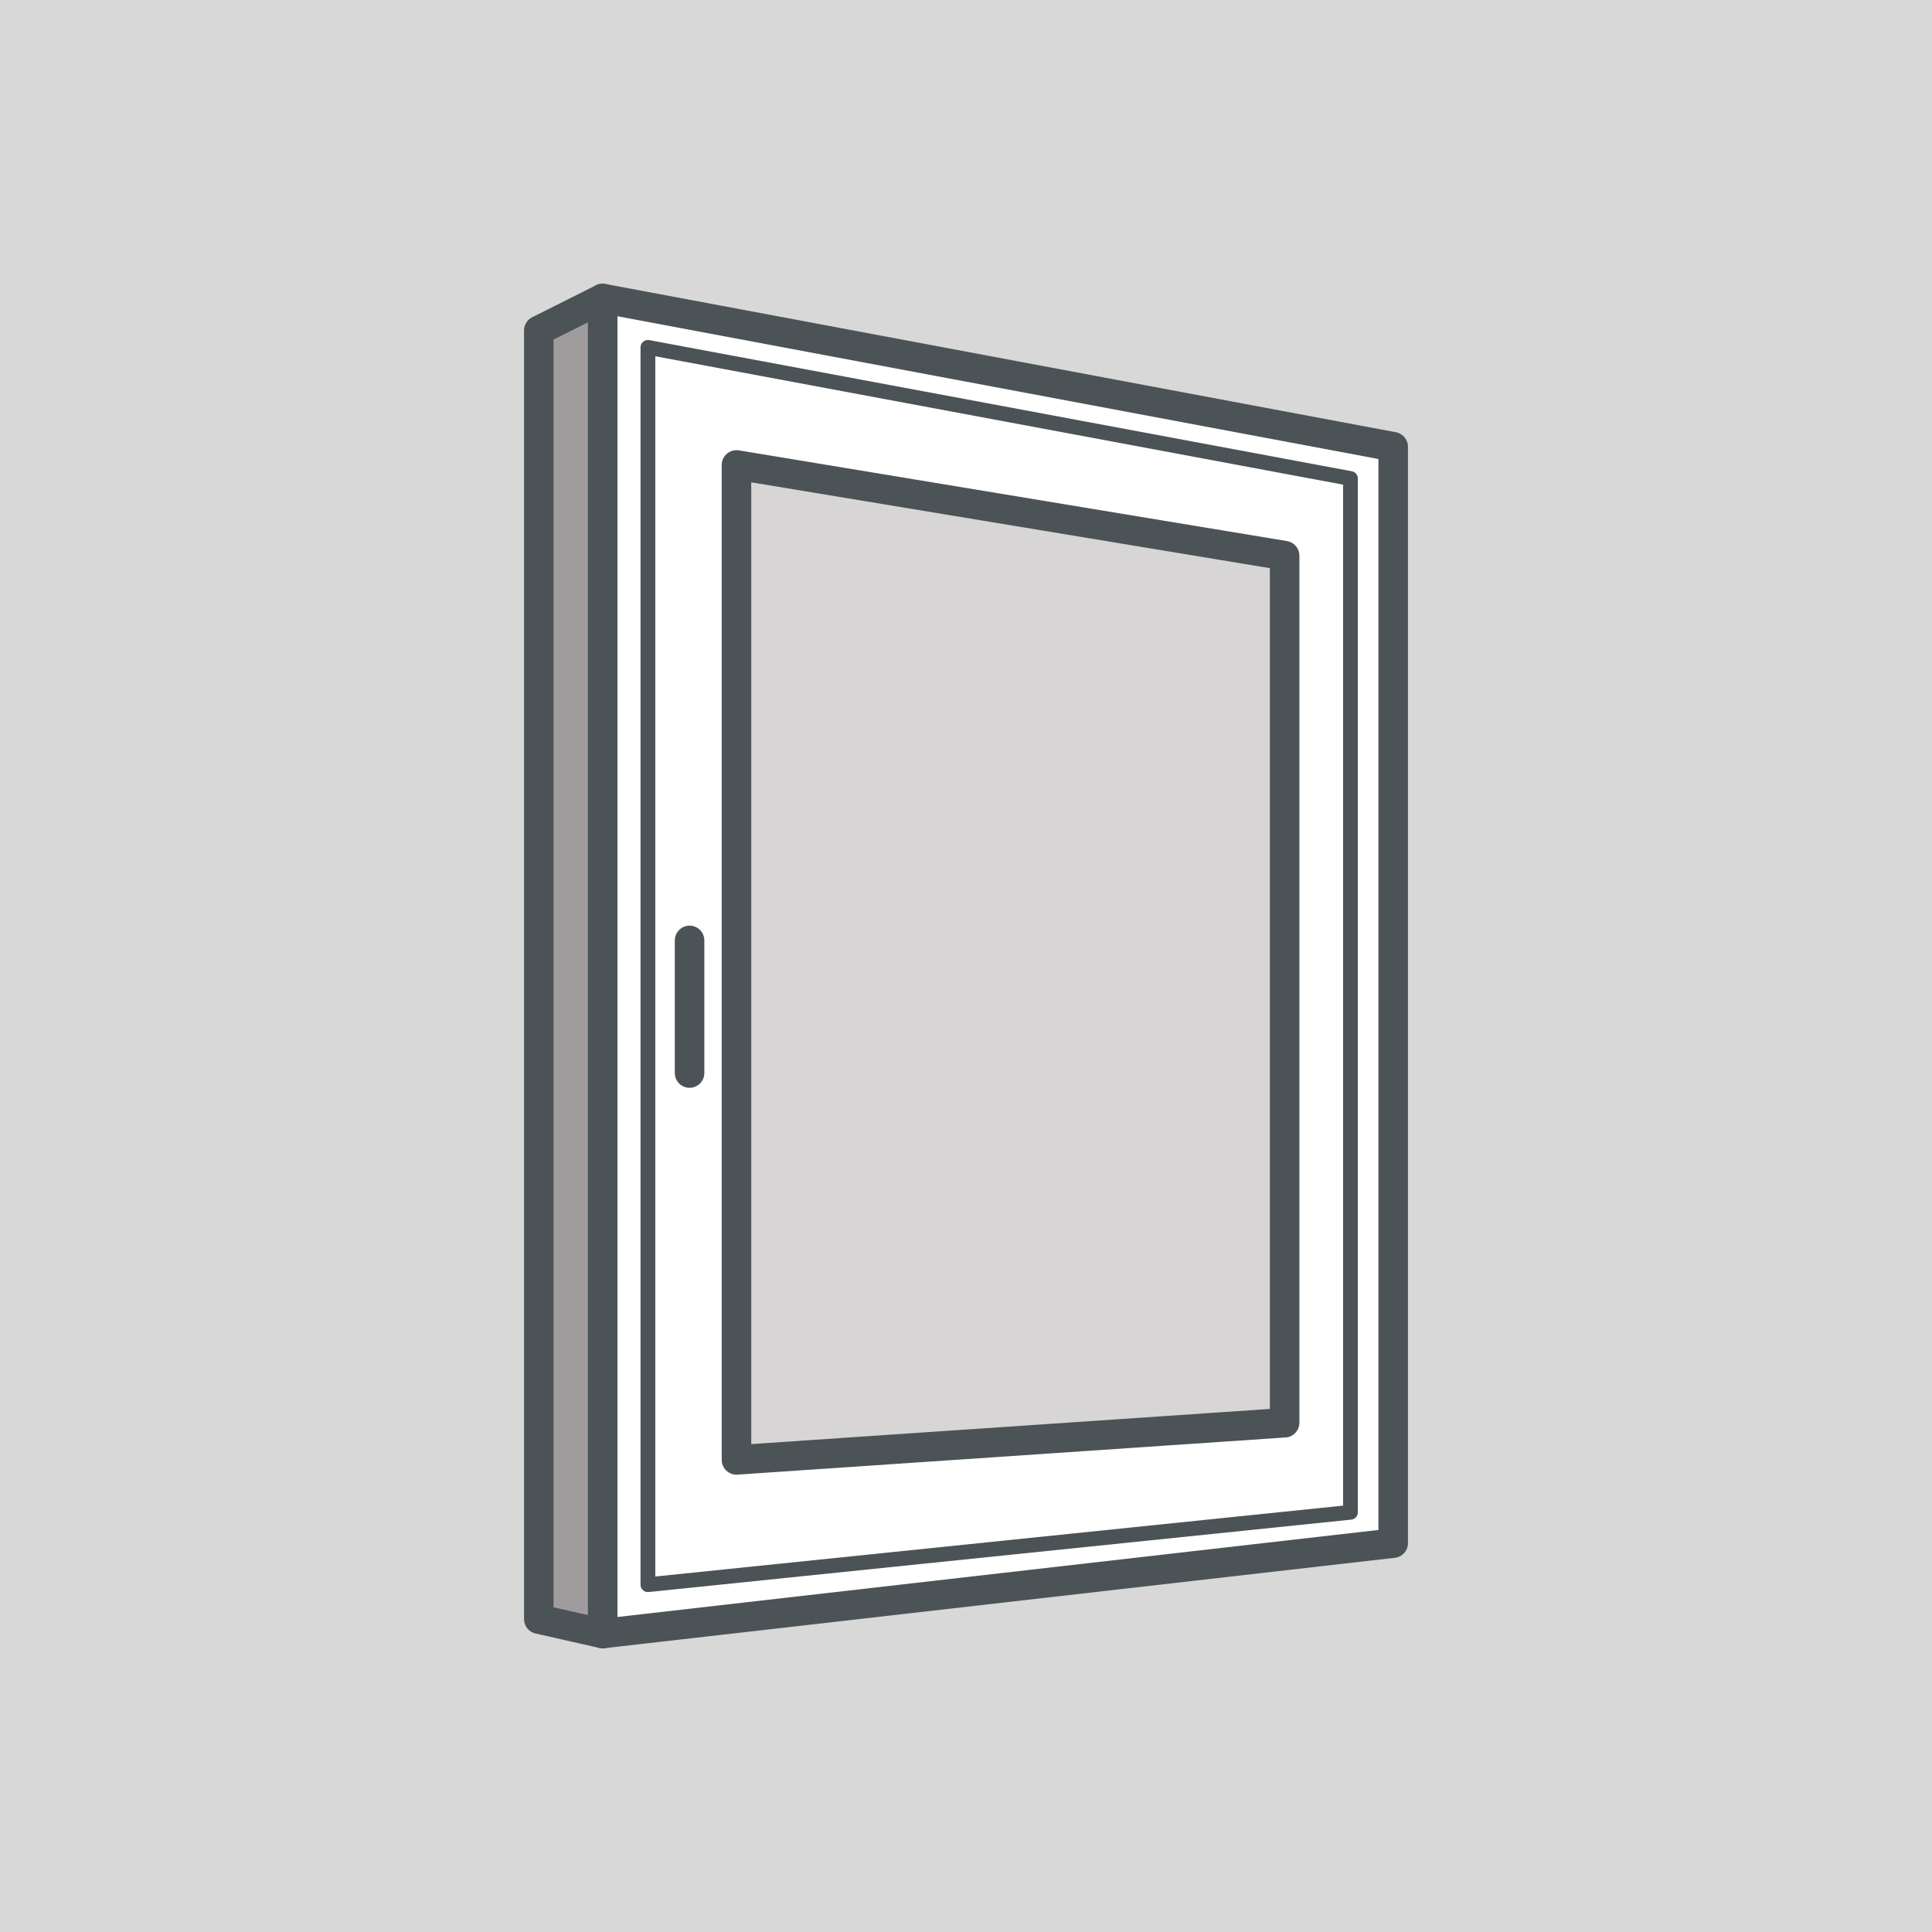
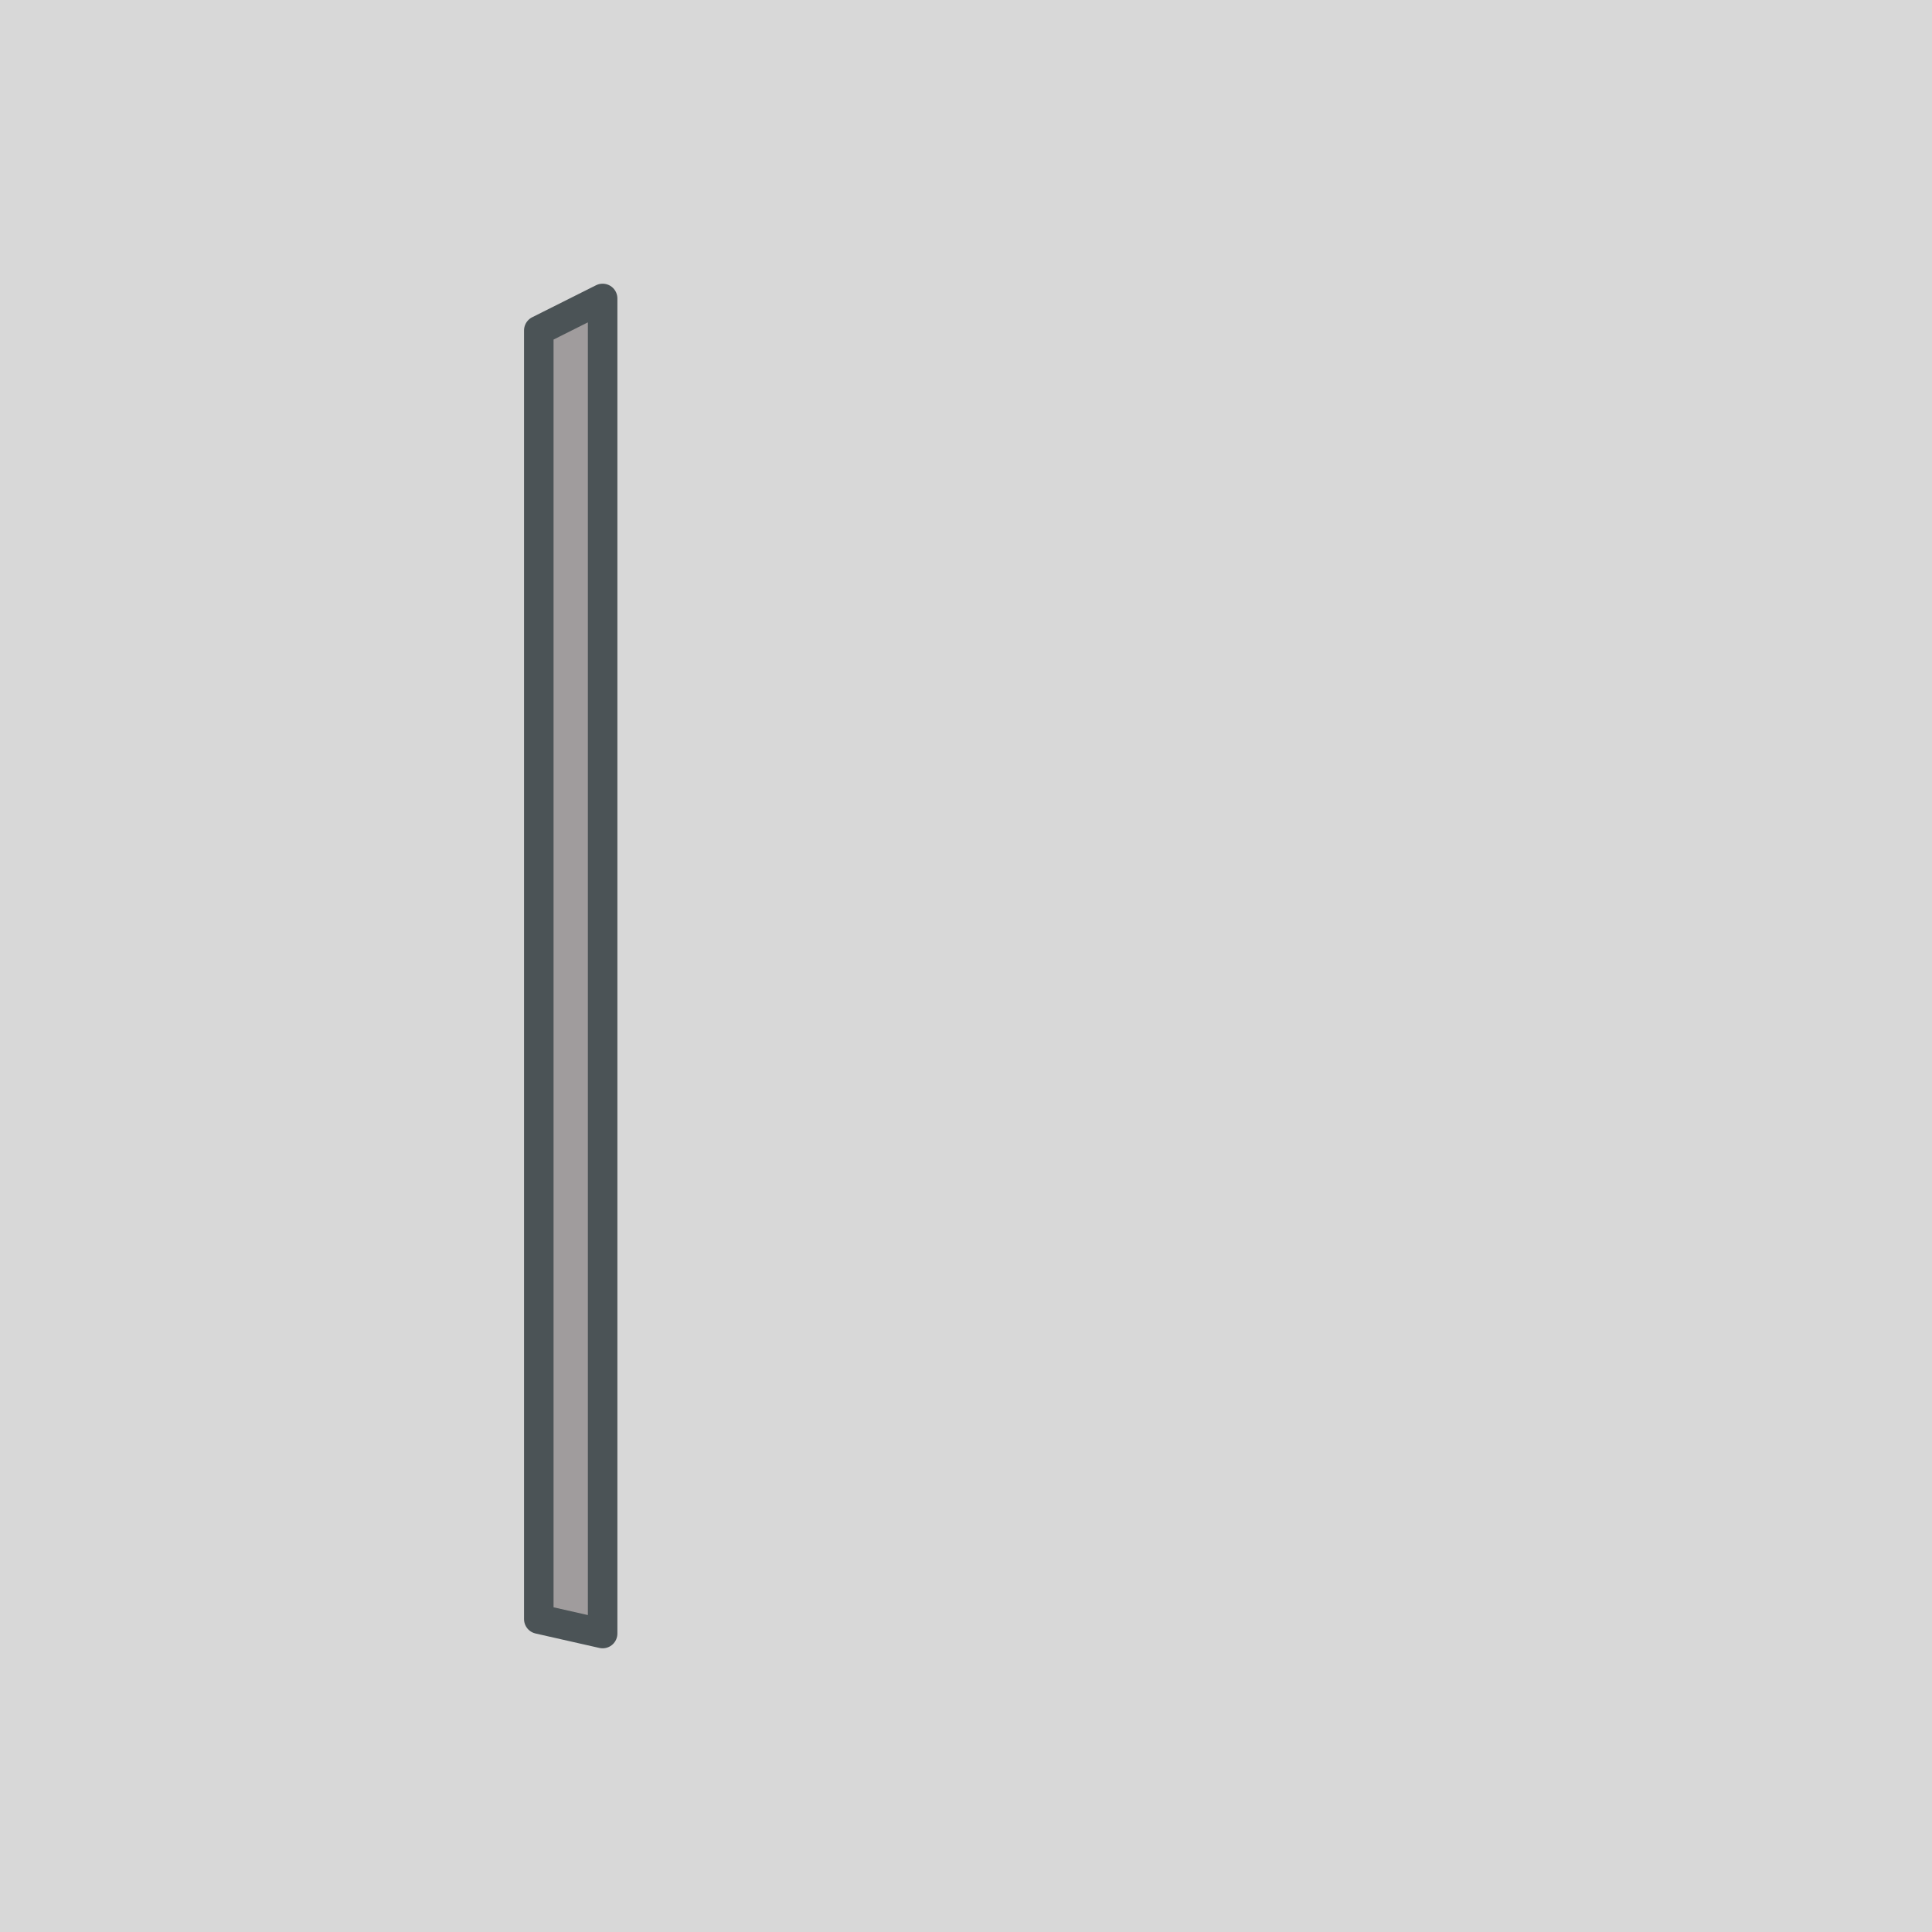
<svg xmlns="http://www.w3.org/2000/svg" id="Ebene_1" data-name="Ebene 1" viewBox="0 0 250 250">
  <defs>
    <style>.cls-1{fill:#d8d8d8;}.cls-2{fill:#fff;}.cls-2,.cls-3,.cls-4,.cls-5{stroke:#4b5356;stroke-linecap:round;stroke-linejoin:round;}.cls-2,.cls-3,.cls-4{stroke-width:3.82px;}.cls-3{fill:#a09c9d;}.cls-4{fill:#d7d5d5;}.cls-5{fill:none;stroke-width:1.91px;}</style>
  </defs>
  <rect class="cls-1" width="250" height="250" />
-   <polygon class="cls-2" points="77.98 38.62 77.98 211.38 180.28 199.68 180.28 57.81 77.98 38.62" />
  <polygon class="cls-3" points="69.72 209.51 69.72 42.76 77.98 38.62 77.98 211.38 69.72 209.51" />
-   <polygon class="cls-4" points="95.3 60.16 95.3 188.91 166.23 184.1 166.23 71.9 95.3 60.16" />
-   <polygon class="cls-5" points="83.84 44.95 83.84 205.06 174.75 195.69 174.75 61.92 83.84 44.95" />
-   <line class="cls-3" x1="89.23" y1="121.69" x2="89.23" y2="138.85" />
</svg>